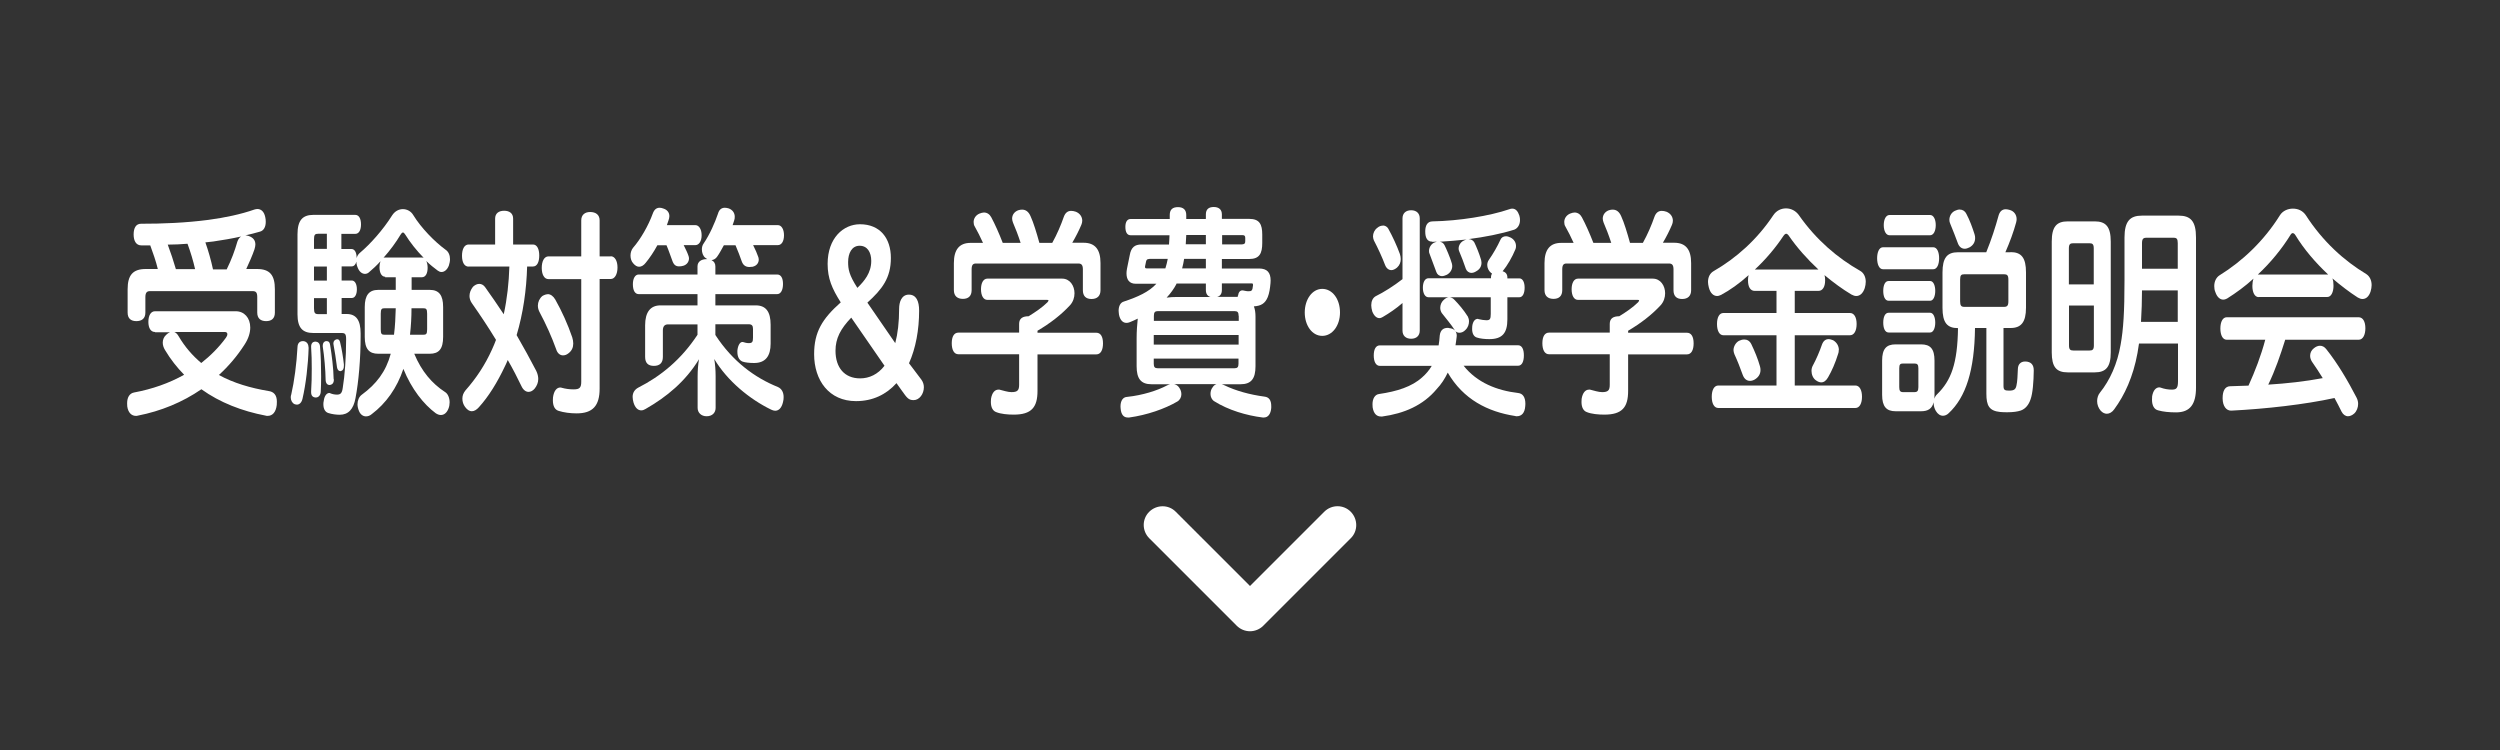
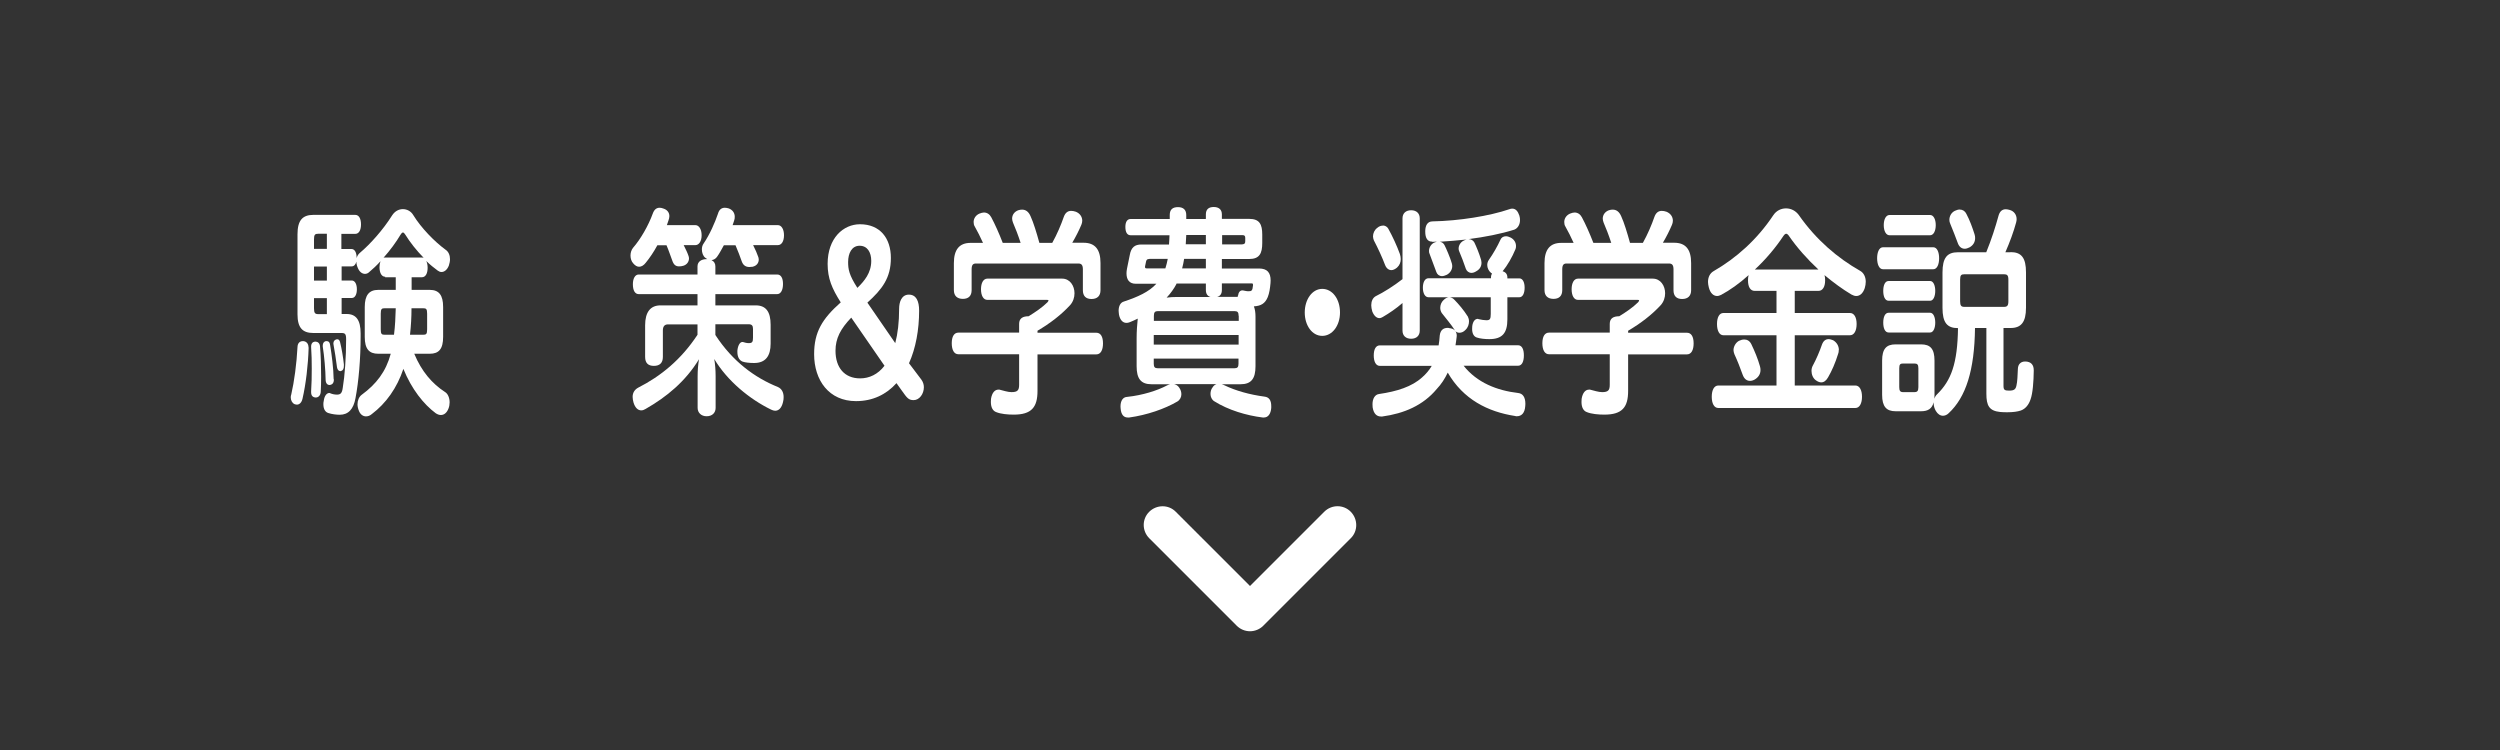
<svg xmlns="http://www.w3.org/2000/svg" id="_レイヤー_1" viewBox="0 0 200 60">
  <rect x="0" y="0" width="200" height="60" fill="#333333" stroke="none" />
  <defs>
    <style>.cls-1{fill:#fff;}</style>
  </defs>
  <g>
-     <path class="cls-1" d="m12.4,26.56c-.32,0-.53-.29-.53-.81s.2-.85.53-.85h6.47c.66,0,1.15.52,1.15,1.3,0,.4-.13.88-.47,1.39-.58.9-1.27,1.71-2.04,2.41,1.19.65,2.54,1.04,3.96,1.28.42.05.68.31.68.85,0,.09,0,.18-.01.27-.07.59-.35.87-.73.87-.05,0-.11,0-.16-.02-1.88-.36-3.65-1.04-5.14-2.11-1.51,1.04-3.24,1.75-5.08,2.11-.05.02-.11.02-.16.02-.34,0-.62-.25-.69-.76-.01-.09-.01-.18-.01-.25,0-.45.18-.79.55-.86,1.45-.27,2.8-.74,4.01-1.42-.57-.58-1.09-1.24-1.53-1.98-.11-.18-.18-.38-.18-.59,0-.23.08-.45.28-.63.09-.09.19-.16.3-.2h-1.19Zm.23-5.02c-.16-.67-.39-1.3-.61-1.91h-.72c-.41,0-.61-.36-.61-.87,0-.54.2-.86.59-.86,1.73,0,3.54-.07,5.39-.31,1.34-.18,2.61-.45,3.69-.83.08-.02.16-.04.23-.04.3,0,.54.21.63.65.03.12.04.25.04.38,0,.4-.16.7-.46.78-.38.11-.76.21-1.17.3.09,0,.17.02.27.05.37.13.53.36.53.68,0,.11-.03.23-.07.38-.17.5-.42,1.06-.66,1.58h.86c1.03,0,1.43.49,1.43,1.62v1.87c0,.48-.28.68-.7.68s-.71-.2-.71-.68v-1.24c0-.38-.11-.48-.37-.48h-8.21c-.24,0-.37.11-.37.48v1.24c0,.48-.3.68-.72.68s-.7-.2-.7-.68v-1.87c0-1.13.42-1.62,1.45-1.62h.96Zm2.98,0c-.16-.7-.37-1.39-.61-2.04-.51.04-1.05.07-1.58.07.24.65.46,1.3.65,1.96h1.54Zm-1.66,5.02c.12.05.24.16.34.34.5.85,1.11,1.55,1.81,2.14.74-.58,1.42-1.26,1.98-2.03.08-.11.11-.2.11-.27,0-.11-.07-.18-.19-.18h-4.05Zm4.19-5.02c.38-.77.65-1.51.85-2.21.07-.2.16-.32.3-.41-.72.16-1.47.29-2.23.4-.22.02-.43.04-.63.07.24.68.45,1.42.61,2.16h1.11Z" />
    <path class="cls-1" d="m24.69,27.79v.04c-.04,1.37-.22,2.9-.49,4.07-.08.34-.27.47-.45.47-.07,0-.12-.02-.19-.04-.19-.09-.3-.31-.3-.54,0-.07.01-.16.04-.23.24-1.04.43-2.47.5-3.8.01-.32.19-.47.43-.47h.04c.22.02.41.18.41.5Zm6.13-5.65c-.3,0-.46-.32-.46-.77,0-.18.03-.34.08-.47-.31.34-.62.63-.92.88-.09.09-.22.13-.32.13-.2,0-.41-.13-.54-.4-.09-.18-.15-.38-.15-.58-.05.21-.18.38-.37.38h-.81v1.13h.81c.27,0,.41.32.41.7s-.13.7-.41.7h-.81v1.28h.4c.76,0,1.12.49,1.12,1.55v.23c0,1.82-.16,3.64-.41,4.95-.16.88-.57,1.33-1.26,1.33-.26,0-.62-.04-.92-.14-.22-.07-.39-.29-.39-.7,0-.07,0-.16.03-.27.05-.43.26-.63.43-.63.04,0,.07,0,.09.02.16.07.36.11.53.11.27,0,.41-.09.47-.54.16-.97.27-2.43.27-3.89,0-.43-.09-.5-.37-.5h-2.25c-.86,0-1.27-.41-1.27-1.49v-6.41c0-1.12.41-1.55,1.27-1.55h3.35c.3,0,.46.31.46.76s-.16.76-.46.76h-1.11v1.21h.81c.27,0,.41.31.41.69v.04c.04-.16.13-.32.27-.43.82-.69,1.85-1.84,2.57-2.99.22-.34.54-.5.86-.5s.65.16.84.49c.62,1.01,1.7,2.12,2.58,2.76.24.16.35.45.35.76,0,.16-.04.34-.09.5-.13.34-.36.52-.59.52-.11,0-.2-.04-.3-.11-.3-.22-.61-.47-.92-.77.07.14.11.32.11.54,0,.45-.16.76-.46.76h-.82v1.01h1.45c.73,0,1.07.41,1.07,1.37v2.39c0,.97-.34,1.35-1.07,1.35h-1.24c.59,1.42,1.43,2.39,2.46,3.06.24.14.37.49.37.83,0,.16-.03.34-.09.49-.13.34-.35.52-.61.52-.14,0-.27-.05-.41-.14-.97-.72-1.94-1.94-2.59-3.55-.51,1.53-1.39,2.76-2.53,3.62-.15.13-.31.18-.46.18-.22,0-.42-.13-.54-.38-.09-.2-.14-.4-.14-.58,0-.32.12-.61.34-.77,1.16-.85,1.93-1.84,2.32-3.28h-1c-.73,0-1.08-.38-1.08-1.35v-2.39c0-.95.35-1.37,1.08-1.37h1.4v-1.01h-.85Zm-5.59,5.19c.18,0,.34.11.37.36.07.79.09,1.64.09,2.45,0,.42-.01.81-.03,1.19-.01.29-.18.47-.39.47h-.03c-.22-.02-.35-.14-.35-.43v-.07c.04-.58.05-1.19.05-1.82,0-.58-.01-1.15-.05-1.71v-.04c0-.25.12-.38.3-.4h.04Zm.92-7.42v-1.21h-.69c-.26,0-.34.07-.34.45v.76h1.03Zm-1.03,2.54h1.03v-1.13h-1.03v1.13Zm0,2.21c0,.38.08.47.34.47h.69v-1.28h-1.03v.81Zm1.59,5.69c0,.29-.12.41-.31.45h-.03c-.18,0-.31-.13-.32-.41-.01-.79-.11-1.91-.23-2.67v-.07c0-.2.09-.32.24-.36h.08c.15,0,.24.09.27.31.13.77.27,1.91.28,2.7.01.02.01.04.01.05Zm.26-3.21c.12,0,.2.07.24.25.13.52.24,1.19.3,1.75v.13c0,.22-.07.36-.2.4-.03.02-.07.02-.09.02-.12,0-.23-.11-.26-.31-.07-.58-.19-1.33-.28-1.82-.01-.04-.01-.05-.01-.09,0-.18.12-.29.22-.31.04-.02.07-.02.09-.02Zm4.55-.36c.09-.7.12-1.42.14-2.12h-.88c-.24,0-.32.05-.32.43v1.26c0,.38.08.43.32.43h.74Zm2.24-6.18s.09.02.13.02c-.57-.58-1.09-1.24-1.46-1.84-.08-.13-.14-.18-.19-.18-.07,0-.12.05-.2.18-.35.59-.84,1.26-1.36,1.84.04-.02.09-.02.13-.02h2.94Zm.09,6.18c.24,0,.32-.05.32-.43v-1.26c0-.38-.08-.43-.32-.43h-.93c0,.7-.04,1.42-.12,2.12h1.05Z" />
-     <path class="cls-1" d="m37.49,21.33c-.34,0-.53-.34-.53-.87s.19-.9.53-.9h2.12v-2.07c0-.43.3-.63.72-.63s.72.2.72.63v2.07h1.59c.32,0,.5.36.5.88s-.17.88-.5.88h-.47c-.05,1.87-.32,3.74-.84,5.49.55.96,1.09,1.93,1.57,2.86.11.23.16.45.16.65,0,.29-.11.54-.28.76-.15.18-.32.27-.5.27-.2,0-.41-.14-.55-.43-.32-.67-.69-1.39-1.11-2.12-.07.16-.13.32-.22.49-.62,1.31-1.31,2.43-2.09,3.29-.18.2-.37.32-.57.32-.18,0-.36-.11-.53-.34-.15-.2-.22-.43-.22-.67s.08-.45.24-.65c.86-.97,1.57-2.04,2.13-3.28.12-.27.23-.52.32-.77-.61-1.01-1.31-2.05-1.94-2.95-.11-.16-.18-.36-.18-.56,0-.25.09-.5.28-.74.15-.14.32-.23.5-.23s.34.09.46.25c.49.69,1,1.42,1.5,2.18.27-1.24.41-2.52.45-3.82h-3.27Zm6.32,2.2c.24,0,.45.16.61.43.54.96,1,1.98,1.36,3.03.05.16.08.34.08.49,0,.31-.11.58-.39.79-.14.11-.28.16-.43.16-.23,0-.45-.16-.55-.5-.35-.97-.8-1.98-1.34-2.99-.08-.16-.12-.32-.12-.49,0-.29.13-.58.36-.77.15-.09.3-.14.42-.14Zm5.05-3.03c.32,0,.54.36.54.9s-.22.92-.54.92h-.89v8.77c0,1.37-.55,1.98-1.84,1.98-.51,0-1.03-.07-1.44-.2-.3-.09-.46-.38-.46-.85,0-.07,0-.14.01-.23.07-.54.31-.79.58-.79.04,0,.07,0,.11.02.32.09.65.13.96.13.47,0,.61-.13.61-.61v-8.21h-2.62c-.35,0-.54-.38-.54-.9s.19-.92.54-.92h2.62v-2.88c0-.45.3-.67.71-.67.45,0,.76.22.76.67v2.88h.89Z" />
    <path class="cls-1" d="m54.7,19.62c.16.32.31.63.39.88.01.05.03.11.03.16,0,.27-.16.51-.45.6-.13.04-.24.05-.35.05-.27,0-.43-.14-.54-.47-.14-.36-.27-.78-.46-1.22h-.73c-.28.52-.61,1.01-.93,1.4-.16.21-.35.32-.53.32-.16,0-.32-.09-.47-.27-.15-.16-.22-.39-.22-.63,0-.22.07-.45.2-.61.61-.7,1.23-1.78,1.58-2.74.12-.34.31-.47.55-.47.09,0,.2.02.32.07.28.09.46.31.46.6,0,.11-.03.23-.07.34-.04.12-.08.25-.13.38h2.28c.28,0,.5.32.5.81s-.22.79-.5.79h-.95Zm3.21,0c-.18.32-.35.65-.53.9-.12.18-.28.27-.46.29.2.09.31.27.31.5v.65h4.94c.3,0,.47.27.47.76s-.18.81-.47.81h-4.94v.9h3.23c.8,0,1.19.49,1.19,1.55v1.51c0,.97-.39,1.55-1.32,1.55-.38,0-.72-.04-.92-.11-.24-.09-.42-.34-.42-.78v-.09c.03-.38.19-.7.39-.7h.05c.15.05.32.09.47.09.27,0,.34-.09.34-.43v-.7c0-.27-.09-.38-.35-.38h-2.66v.86c1.38,2.12,3.16,3.42,5,4.16.31.14.46.43.46.81,0,.13-.01.25-.05.4-.11.47-.34.69-.63.69-.09,0-.22-.04-.32-.09-1.71-.83-3.5-2.29-4.55-4.05.07.4.11.9.11,1.39v2.52c0,.39-.27.67-.72.67-.42,0-.72-.27-.72-.67v-2.52c0-.5.04-.96.11-1.37-1.08,1.77-2.58,3.01-4.28,3.98-.11.07-.23.11-.34.11-.26,0-.49-.2-.62-.63-.04-.16-.07-.3-.07-.45,0-.32.15-.58.45-.74,1.81-.92,3.44-2.25,4.74-4.23v-.83h-2.36c-.27,0-.41.16-.41.48v2.12c0,.5-.27.72-.72.72s-.7-.22-.7-.72v-2.52c0-1.06.42-1.6,1.23-1.6h2.96v-.9h-4.7c-.3,0-.47-.29-.47-.79,0-.47.18-.78.47-.78h4.7v-.65c0-.38.31-.58.73-.58h.05c-.05-.04-.11-.07-.16-.11-.18-.14-.27-.41-.27-.67,0-.16.04-.34.14-.47.49-.72.9-1.66,1.15-2.39.09-.32.28-.47.55-.47.09,0,.19.02.3.05.31.11.49.36.49.67,0,.11-.01.2-.05.31-.04.12-.08.23-.12.36h3.62c.28,0,.49.32.49.81s-.2.79-.49.79h-1.98c.19.38.32.68.42.97.01.05.03.12.03.18,0,.23-.12.49-.49.58-.09,0-.18.02-.26.02-.26,0-.49-.11-.61-.45-.13-.39-.3-.81-.5-1.29h-.9Z" />
    <path class="cls-1" d="m71.72,30.65c-.81.9-1.89,1.44-3.24,1.44-2.16,0-3.35-1.66-3.35-3.76,0-1.77.65-2.83,2.13-4.14-.7-1.1-1.05-1.91-1.05-3.08,0-2.07,1.26-3.17,2.59-3.17,1.59,0,2.47,1.1,2.47,2.7s-.7,2.5-1.88,3.57l2.23,3.24c.2-.76.31-1.67.31-2.76,0-.52.19-1.12.78-1.12s.82.52.82,1.28c0,1.53-.27,3.01-.81,4.21l.99,1.31c.13.18.2.39.2.61,0,.52-.35,1.03-.82,1.03-.41,0-.53-.18-.93-.74l-.45-.63Zm-3.62-5.24c-.86.9-1.26,1.66-1.26,2.65,0,1.35.72,2.21,1.97,2.21.73,0,1.42-.32,1.95-1.01l-2.66-3.85Zm.49-2.38c.55-.54,1.11-1.19,1.11-2.16,0-.67-.3-1.21-.93-1.21s-.92.6-.92,1.3c0,.58.07,1.03.74,2.07Z" />
    <path class="cls-1" d="m83,26.62h4.71c.34,0,.53.31.53.85s-.19.88-.53.88h-4.71v2.93c0,1.31-.49,1.89-1.9,1.89-.49,0-1.03-.05-1.4-.2-.26-.09-.43-.36-.43-.81,0-.07,0-.16.01-.25.08-.5.31-.74.59-.74h.08c.31.07.66.2.97.2.47,0,.61-.14.61-.58v-2.45h-4.86c-.34,0-.53-.34-.53-.88s.19-.85.53-.85h4.86v-.7c0-.45.3-.61.76-.61.58-.36,1.08-.7,1.51-1.12.05-.07.08-.11.08-.14,0-.04-.04-.05-.12-.05h-4.77c-.32,0-.51-.34-.51-.85s.19-.85.51-.85h5.98c.63,0,.99.58.99,1.17,0,.34-.11.68-.35.95-.73.79-1.61,1.46-2.61,2.05v.14Zm3.69-7.2c.9,0,1.35.52,1.35,1.62v2.18c0,.45-.26.7-.72.7s-.69-.25-.69-.7v-1.67c0-.36-.12-.47-.37-.47h-8.18c-.24,0-.35.11-.35.47v1.66c0,.47-.26.7-.7.7s-.72-.23-.72-.7v-2.16c0-1.1.45-1.62,1.34-1.62h.99c-.22-.49-.43-.9-.66-1.31-.07-.11-.09-.23-.09-.36,0-.27.16-.54.46-.67.13-.05.26-.09.36-.09.26,0,.46.14.59.38.3.56.62,1.28.92,2.05h1.43c-.19-.59-.43-1.21-.61-1.62-.04-.11-.07-.22-.07-.32,0-.31.19-.56.49-.67.12-.04.22-.05.31-.05.3,0,.53.18.68.54.23.5.47,1.29.7,2.12h1.03c.39-.7.7-1.44.92-2.07.12-.34.32-.49.59-.49.12,0,.24.02.38.07.32.13.51.4.51.72,0,.11-.03.22-.07.32-.19.45-.45.97-.73,1.44h.91Z" />
    <path class="cls-1" d="m96.47,17.51v-.36c0-.41.23-.59.63-.59s.65.2.65.59v.36h2.19c.82,0,1.04.43,1.04,1.26v.67c0,.83-.22,1.28-1.04,1.28h-2.19v.76h2.97c.65,0,.93.32.93.96,0,.07,0,.14-.01.21-.04.43-.09.79-.22,1.12-.22.52-.54.7-1.11.74.09.23.13.5.13.83v3.96c0,.99-.34,1.44-1.2,1.44h-1.51c.08.02.16.05.24.09.89.43,2,.74,3.19.9.37.04.54.3.54.76v.14c-.04.5-.26.77-.59.77h-.09c-1.3-.16-2.75-.59-3.88-1.3-.2-.12-.3-.36-.3-.58,0-.2.05-.38.16-.52.08-.14.2-.23.32-.27h-3.39c.16.04.31.12.42.3.11.16.16.34.16.51,0,.23-.11.45-.32.58-1.01.59-2.42,1.08-3.85,1.28h-.12c-.32,0-.53-.22-.57-.72-.01-.07-.01-.12-.01-.16,0-.47.2-.76.54-.77,1.22-.13,2.4-.5,3.19-.92.08-.04.16-.07.24-.09h-1.49c-.85,0-1.19-.45-1.19-1.44v-2.23c0-.56.04-1.12.09-1.58-.22.11-.43.2-.65.29-.09.04-.18.05-.26.05-.28,0-.5-.22-.59-.65-.01-.12-.03-.23-.03-.32,0-.38.15-.67.43-.74,1.08-.36,1.99-.76,2.59-1.42h-1.65c-.51,0-.74-.32-.74-.83,0-.11.01-.23.04-.38.07-.36.15-.72.22-1.08.11-.63.41-.85.93-.85h2.21c.01-.25.04-.49.04-.74h-3.11c-.27,0-.42-.23-.42-.67,0-.4.15-.63.42-.63h3.13v-.32c0-.45.24-.63.66-.63s.66.21.66.63v.32h1.53Zm-4.52,3.21c-.16,0-.22.04-.26.18l-.08.38s-.01.05-.01.07c0,.09.04.12.13.12h1.5c.08-.25.14-.5.19-.76h-1.47Zm7.14,4.55c0-.29-.09-.38-.32-.38h-6.14c-.23,0-.32.09-.32.38v.4h6.79v-.4Zm0,1.53h-6.79v.77h6.79v-.77Zm-6.79,1.89v.41c0,.27.09.36.32.36h6.14c.23,0,.32-.09.32-.36v-.41h-6.79Zm1.81-5.96c-.19.36-.46.74-.78,1.08.27-.04.55-.05.76-.05h2.75c-.24-.07-.37-.25-.37-.56v-.52h-2.34l-.03.05Zm2.36-1.26v-.76h-1.74c-.04.25-.09.5-.16.76h1.9Zm0-1.93v-.74h-1.57c-.01.25-.03.49-.04.74h1.61Zm2.57,4.12c.04-.29.17-.43.35-.43h.03c.15.02.28.07.43.07.27,0,.35-.02.39-.47v-.05c0-.11-.05-.11-.15-.11h-2.34v.52c0,.31-.12.49-.38.56h1.65v-.09Zm.36-4.12c.16,0,.22-.07.22-.25v-.25c0-.16-.05-.23-.22-.23h-1.63v.74h1.63Z" />
    <path class="cls-1" d="m107.2,25c0,1.04-.61,1.87-1.42,1.87s-1.4-.83-1.4-1.87.59-1.89,1.4-1.89,1.42.81,1.42,1.89Z" />
    <path class="cls-1" d="m112.2,17.47c0-.4.26-.65.69-.65s.69.25.69.65v8.98c0,.4-.26.65-.69.65s-.69-.25-.69-.65v-2.21c-.49.43-1.05.81-1.58,1.12-.08.05-.18.09-.27.09-.22,0-.43-.18-.57-.54-.05-.18-.08-.34-.08-.49,0-.32.12-.59.35-.72.65-.32,1.46-.83,2.15-1.37v-4.86Zm4.89,11.79c1.07,1.35,2.66,1.98,4.36,2.18.38.04.58.34.58.87,0,.05,0,.12-.01.18-.04.56-.3.81-.68.81-.04,0-.09,0-.13-.02-2.19-.34-4.15-1.33-5.39-3.47-.23.48-.51.92-.88,1.31-1.09,1.31-2.61,1.96-4.36,2.2h-.11c-.32,0-.58-.21-.66-.74-.01-.07-.01-.16-.01-.25,0-.43.19-.77.53-.81,1.43-.21,2.61-.58,3.44-1.33.31-.27.57-.58.77-.92h-4.15c-.32,0-.49-.34-.49-.83s.16-.81.49-.81h4.7c.04-.25.07-.5.09-.79.05-.45.31-.61.63-.61.04,0,.09,0,.13.02.22.02.36.09.47.2l-.03-.04c-.27-.43-.73-.97-1.04-1.37-.08-.13-.12-.27-.12-.41,0-.23.09-.47.27-.63.13-.13.27-.2.4-.22h-1.61c-.28,0-.45-.32-.45-.76s.16-.76.45-.76h5v-.07c0-.13.03-.22.08-.31-.03-.02-.05-.04-.08-.05-.19-.16-.3-.4-.3-.63,0-.14.04-.29.13-.41.35-.5.68-1.08.92-1.6.07-.18.23-.29.45-.29.11,0,.24.04.38.11.3.16.42.43.42.67,0,.09-.01.18-.04.25-.27.65-.65,1.31-1.03,1.77.24.07.38.23.38.5v.07h.96c.27,0,.42.32.42.74,0,.45-.15.77-.42.77h-.96v1.77c0,1.1-.41,1.58-1.45,1.58-.36,0-.74-.04-1-.13-.22-.07-.37-.3-.37-.68,0-.07,0-.14.01-.23.05-.4.24-.58.43-.58.03,0,.05,0,.07.02.22.05.46.09.63.09.28,0,.35-.09.35-.51v-1.33h-3.29c.14.02.26.07.38.2.35.36.74.81,1.08,1.35.05.11.09.23.09.38,0,.23-.08.49-.28.68-.15.16-.32.23-.49.23-.12,0-.23-.04-.32-.13.07.09.11.22.11.36,0,.04,0,.07-.01.12-.03.22-.05.43-.09.65h5c.31,0,.47.31.47.81s-.16.83-.47.83h-4.38Zm-6.46-11.22c.17,0,.34.09.43.25.35.63.69,1.37.93,2.03.04.13.07.27.07.4,0,.25-.08.49-.3.69-.15.12-.3.2-.45.2-.2,0-.39-.13-.5-.4-.23-.61-.57-1.35-.9-1.98-.04-.11-.07-.21-.07-.32,0-.25.12-.52.34-.68.15-.13.3-.18.45-.18Zm3.96,1.29c-.41.02-.57-.32-.57-.79v-.07c.01-.43.17-.76.59-.76,2.11-.04,4.55-.43,6.13-.97.09-.04.18-.05.24-.05.27,0,.45.2.57.56.04.13.05.25.05.36,0,.36-.18.65-.45.76-1.07.34-2.35.59-3.67.76.2,0,.37.09.47.27.15.31.39.88.54,1.4.01.09.03.16.03.22,0,.31-.16.54-.42.68-.13.09-.27.13-.38.13-.22,0-.38-.14-.45-.32-.15-.45-.39-1.08-.54-1.42-.03-.05-.04-.14-.04-.21,0-.25.16-.52.41-.63.08-.05.16-.07.23-.09-.72.07-1.43.14-2.15.18.16.02.3.11.38.27.13.25.46,1.01.59,1.47.01.07.03.13.03.2,0,.31-.18.56-.43.7-.15.07-.28.11-.39.11-.22,0-.38-.13-.45-.32-.15-.41-.38-1.03-.55-1.48-.03-.05-.04-.13-.04-.22,0-.25.15-.52.39-.65.09-.04.17-.07.24-.09l-.38.02Z" />
    <path class="cls-1" d="m130.25,26.62h4.71c.34,0,.53.31.53.85s-.19.88-.53.88h-4.71v2.93c0,1.31-.49,1.89-1.9,1.89-.49,0-1.03-.05-1.4-.2-.26-.09-.43-.36-.43-.81,0-.07,0-.16.01-.25.08-.5.31-.74.59-.74h.08c.31.07.66.2.97.2.47,0,.61-.14.61-.58v-2.45h-4.86c-.34,0-.53-.34-.53-.88s.19-.85.53-.85h4.86v-.7c0-.45.3-.61.76-.61.58-.36,1.08-.7,1.51-1.12.05-.07.08-.11.08-.14,0-.04-.04-.05-.12-.05h-4.77c-.32,0-.51-.34-.51-.85s.19-.85.51-.85h5.98c.63,0,.99.58.99,1.17,0,.34-.11.68-.35.95-.73.79-1.61,1.46-2.61,2.05v.14Zm3.69-7.2c.9,0,1.35.52,1.35,1.62v2.18c0,.45-.26.7-.72.7s-.69-.25-.69-.7v-1.67c0-.36-.12-.47-.37-.47h-8.18c-.24,0-.35.11-.35.47v1.66c0,.47-.26.7-.7.7s-.72-.23-.72-.7v-2.16c0-1.1.45-1.62,1.34-1.62h.99c-.22-.49-.43-.9-.66-1.31-.07-.11-.09-.23-.09-.36,0-.27.16-.54.46-.67.13-.05.26-.09.36-.09.26,0,.46.14.59.38.3.56.62,1.28.92,2.05h1.43c-.19-.59-.43-1.21-.61-1.62-.04-.11-.07-.22-.07-.32,0-.31.19-.56.49-.67.12-.04.22-.05.31-.05.3,0,.53.18.68.54.23.5.47,1.29.7,2.12h1.03c.39-.7.7-1.44.92-2.07.12-.34.32-.49.59-.49.12,0,.24.02.38.07.32.13.51.4.51.72,0,.11-.03.22-.07.32-.19.45-.45.97-.73,1.44h.91Z" />
    <path class="cls-1" d="m140.37,23.27c-.34,0-.53-.32-.53-.83,0-.16.01-.31.05-.43-.74.67-1.51,1.21-2.2,1.58-.11.05-.22.09-.32.09-.28,0-.54-.21-.66-.67-.04-.16-.07-.31-.07-.45,0-.38.15-.7.45-.87,1.8-1.04,3.46-2.5,4.78-4.48.24-.36.62-.54,1.01-.54s.77.18,1.03.54c1.38,1.98,3.11,3.44,4.89,4.45.3.16.46.5.46.88,0,.16-.03.34-.08.51-.14.41-.38.63-.68.63-.12,0-.24-.04-.39-.12-.72-.43-1.44-.96-2.15-1.55.04.12.05.27.05.43,0,.5-.2.83-.53.83h-1.9v1.77h4.42c.34,0,.53.36.53.88s-.19.9-.53.9h-4.42v4.02h4.85c.34,0,.53.38.53.9s-.19.9-.53.9h-10.96c-.34,0-.53-.36-.53-.9s.19-.9.53-.9h4.65v-4.02h-4.25c-.32,0-.51-.36-.51-.9s.19-.88.51-.88h4.25v-1.77h-1.74Zm-.82,3.89c.22,0,.42.11.55.36.27.56.53,1.19.69,1.76.04.13.05.22.05.32,0,.34-.18.59-.46.76-.12.07-.26.11-.38.11-.26,0-.47-.16-.59-.5-.18-.51-.42-1.12-.66-1.64-.04-.11-.07-.22-.07-.32,0-.29.18-.6.43-.74.15-.07.28-.11.43-.11Zm5.92-5.6c-.89-.83-1.71-1.75-2.35-2.68-.09-.13-.16-.18-.22-.18-.07,0-.14.05-.23.18-.63.95-1.43,1.89-2.28,2.68h5.08Zm1.63,6.45c0,.11-.01.21-.05.3-.23.74-.5,1.35-.8,1.87-.15.27-.34.41-.55.41-.12,0-.27-.05-.42-.16-.24-.16-.36-.47-.36-.76,0-.16.04-.31.11-.43.28-.52.54-1.13.73-1.68.11-.3.3-.43.53-.43.11,0,.23.04.36.09.28.16.46.45.46.78Z" />
    <path class="cls-1" d="m150.64,21.54c-.31,0-.47-.4-.47-.88s.16-.88.47-.88h4.02c.31,0,.47.4.47.88s-.16.88-.47.88h-4.02Zm10.21-1.37c.86,0,1.23.45,1.23,1.62v2.83c0,1.15-.39,1.62-1.23,1.62h-.57v4.63c0,.32.09.38.45.38.42,0,.53-.12.59-.43.07-.27.09-.85.11-1.31.01-.38.24-.59.58-.59h.04c.42.02.65.25.65.7v.04c-.01.86-.08,1.82-.26,2.3-.14.41-.39.74-.77.88-.27.09-.62.14-1.07.14-.18,0-.36,0-.58-.02-.88-.09-1.11-.5-1.11-1.46v-5.26h-.91c-.04,3.37-.72,5.53-2.11,6.82-.13.13-.3.2-.45.2-.22,0-.42-.13-.57-.38-.12-.2-.18-.43-.18-.65v-.05c-.12.51-.45.72-1,.72h-2.05c-.73,0-1.07-.38-1.07-1.31v-2.74c0-.94.34-1.3,1.07-1.3h2.05c.74,0,1.07.36,1.07,1.3v2.74c0,.11,0,.22-.01.31.04-.14.12-.27.22-.36,1.12-1.1,1.63-2.45,1.67-5.29-.88,0-1.24-.45-1.24-1.62v-2.83c0-1.17.36-1.62,1.24-1.62h2.26c.42-1.03.74-2.04.97-2.88.09-.36.28-.56.59-.56.09,0,.19.02.3.05.35.09.57.38.57.74,0,.07-.01.16-.04.27-.2.74-.51,1.58-.86,2.38h.41Zm-9.76,3.89c-.3,0-.43-.36-.43-.79s.13-.79.43-.79h3.32c.26,0,.41.36.41.79s-.15.79-.41.79h-3.32Zm0,2.54c-.3,0-.43-.36-.43-.79s.13-.79.43-.79h3.32c.26,0,.41.36.41.79s-.15.79-.41.79h-3.32Zm.07-7.78c-.28,0-.46-.34-.46-.81s.18-.81.46-.81h3.25c.27,0,.45.34.45.81s-.18.81-.45.81h-3.25Zm2.31,10.64c0-.3-.09-.38-.32-.38h-.9c-.23,0-.31.07-.31.38v1.51c0,.3.08.4.31.4h.9c.23,0,.32-.09.32-.4v-1.51Zm3.33-12.69c.23,0,.41.13.51.34.27.5.49,1.12.65,1.62.04.11.05.22.05.32,0,.32-.16.58-.45.74-.14.07-.27.11-.38.11-.27,0-.47-.18-.57-.49-.14-.39-.37-.97-.59-1.51-.05-.11-.07-.2-.07-.31,0-.29.15-.58.43-.72.15-.07.28-.11.4-.11Zm3.51,7.78c.26,0,.36-.09.36-.45v-1.73c0-.36-.11-.43-.36-.43h-3.15c-.26,0-.35.07-.35.43v1.73c0,.36.09.45.35.45h3.15Z" />
-     <path class="cls-1" d="m168.86,28.19c0,1.17-.39,1.6-1.28,1.6h-2.16c-.91,0-1.28-.43-1.28-1.6v-8.86c0-1.19.38-1.62,1.28-1.62h2.16c.89,0,1.28.43,1.28,1.62v8.86Zm-1.36-5.44v-2.88c0-.34-.11-.41-.34-.41h-1.31c-.23,0-.34.07-.34.41v2.88h1.98Zm-1.98,1.69v3.19c0,.34.11.41.34.41h1.31c.23,0,.34-.07.34-.41v-3.19h-1.98Zm5.6,3.04c-.04.27-.08.52-.12.76-.35,1.91-1.03,3.37-1.86,4.5-.16.23-.38.36-.59.36-.16,0-.34-.07-.5-.25-.17-.2-.28-.47-.28-.76,0-.23.07-.49.22-.67.81-1.01,1.4-2.32,1.66-3.85.22-1.21.31-2.65.31-5.13v-3.44c0-1.31.45-1.75,1.39-1.75h2.94c.95,0,1.39.43,1.39,1.75v12.01c0,1.31-.46,1.98-1.59,1.98-.55,0-1.05-.05-1.43-.16-.32-.07-.5-.38-.5-.85,0-.07,0-.18.01-.27.08-.5.32-.72.57-.72.03,0,.07,0,.11.02.3.11.62.16.89.16.38,0,.5-.12.5-.68v-3.01h-3.11Zm.24-4.25c0,.85-.03,1.67-.08,2.52h2.94v-2.52h-2.86Zm2.86-3.78c0-.34-.09-.43-.32-.43h-2.2c-.23,0-.34.09-.34.43v2.05h2.86v-2.05Z" />
-     <path class="cls-1" d="m180.7,23.77c-.34,0-.51-.4-.51-.9,0-.21.03-.41.09-.58-.67.61-1.38,1.13-2.11,1.59-.09.05-.2.09-.31.09-.24,0-.49-.18-.63-.6-.07-.16-.09-.32-.09-.48,0-.38.16-.7.43-.87,1.81-1.12,3.54-2.74,4.83-4.81.22-.34.62-.52,1.03-.52s.78.16,1.03.52c1.36,2.11,3.07,3.65,4.85,4.72.27.18.42.5.42.88,0,.16-.03.32-.08.5-.13.4-.36.61-.65.61-.12,0-.24-.04-.38-.12-.67-.43-1.36-.96-2.03-1.53.07.16.09.36.09.59,0,.5-.18.9-.5.9h-5.48Zm2.12,3.4c-.39,1.24-.81,2.47-1.36,3.6,1.46-.09,2.92-.25,4.36-.52-.28-.45-.57-.9-.86-1.31-.09-.14-.15-.31-.15-.47,0-.23.09-.45.3-.61.16-.13.32-.2.49-.2.19,0,.36.09.5.27.92,1.15,1.76,2.59,2.43,3.89.08.16.12.32.12.49,0,.29-.11.58-.31.77-.16.14-.34.22-.5.22-.2,0-.39-.13-.51-.36-.18-.36-.37-.74-.57-1.1-2.38.52-5.48.87-8.25,1.01h-.03c-.38,0-.66-.36-.67-.96v-.05c0-.58.2-.92.58-.94.5-.02.99-.04,1.49-.05.53-1.17,1-2.39,1.34-3.67h-3.08c-.32,0-.51-.36-.51-.9s.19-.9.51-.9h10.55c.35,0,.54.36.54.88s-.19.92-.54.92h-5.85Zm3.36-5.21h.07c-1-.94-1.92-2-2.62-3.15-.07-.11-.14-.16-.22-.16-.05,0-.12.05-.17.14-.68,1.1-1.58,2.21-2.61,3.17h5.55Z" />
  </g>
  <path class="cls-1" d="m100,50.5c-.38,0-.77-.15-1.06-.44l-7-7c-.59-.59-.59-1.54,0-2.12s1.54-.59,2.12,0l5.94,5.94,5.94-5.94c.59-.59,1.54-.59,2.12,0s.59,1.54,0,2.12l-7,7c-.29.29-.68.44-1.06.44Z" />
</svg>